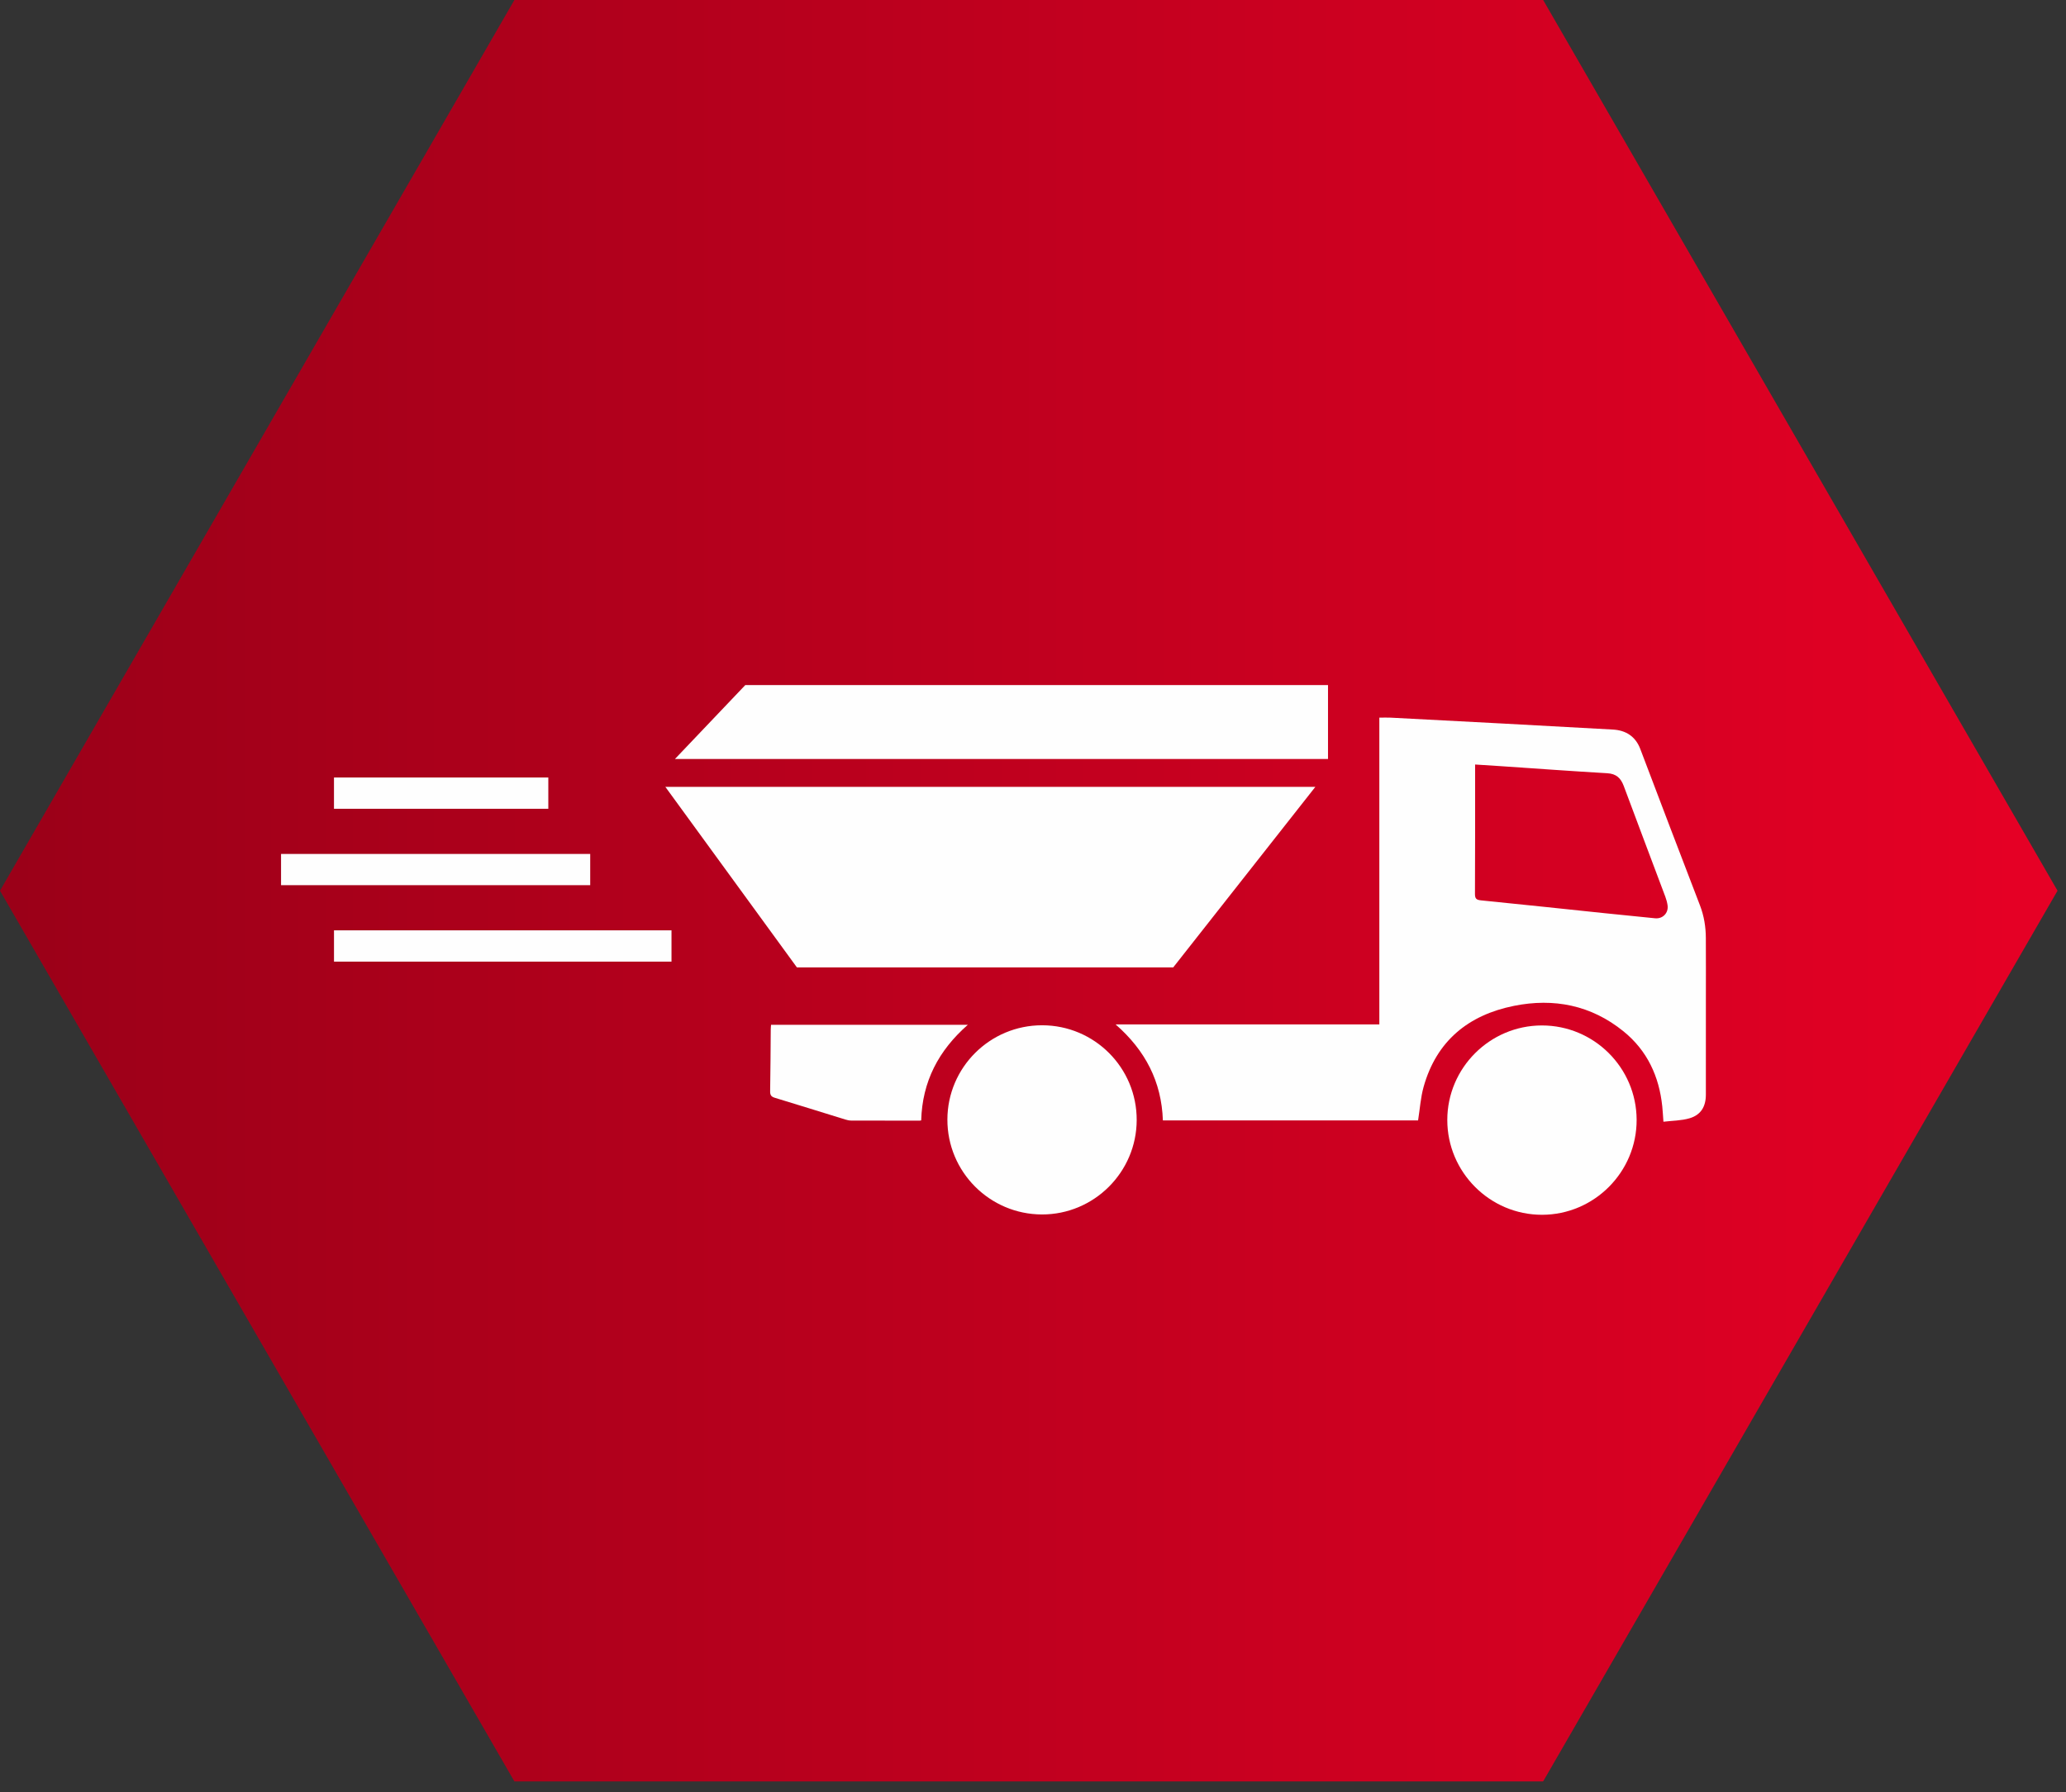
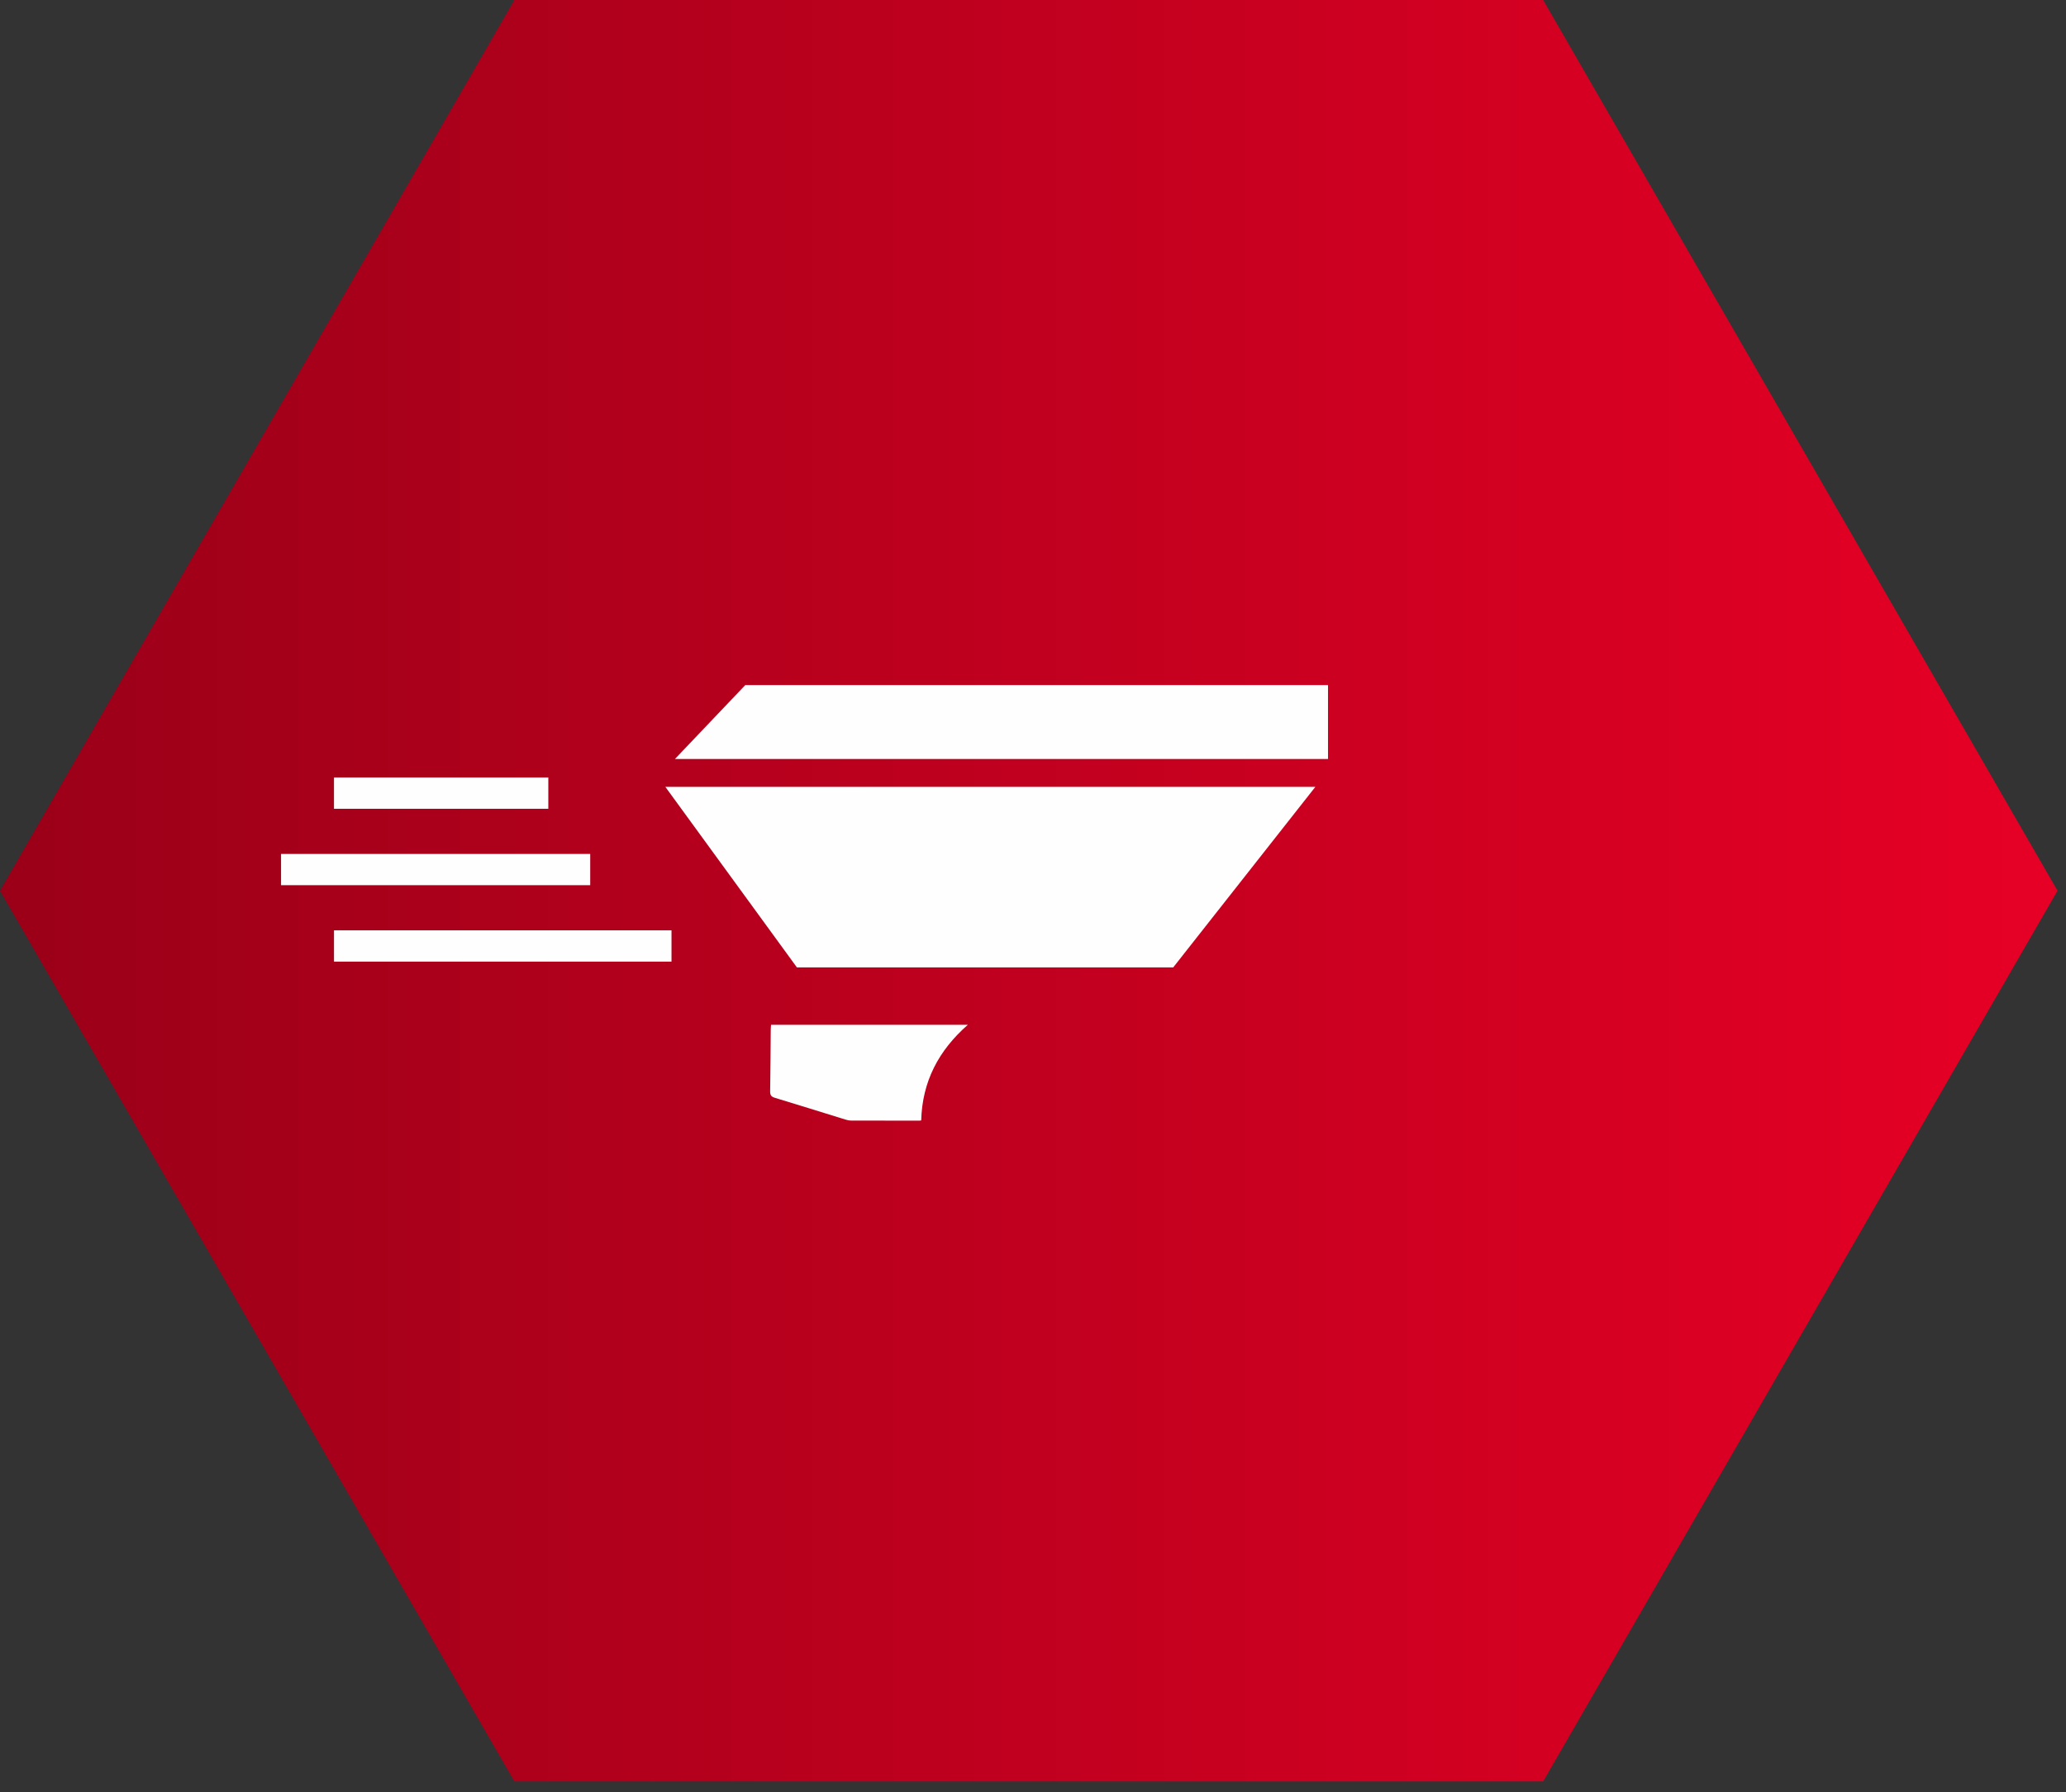
<svg xmlns="http://www.w3.org/2000/svg" viewBox="0 0 121 105">
  <rect x="0" y="0" width="121" height="105" fill="#333333" stroke="none" />
  <defs>
    <linearGradient x1="0%" y1="50%" x2="100%" y2="50%" id="a">
      <stop stop-color="#9a0018" offset="0%" />
      <stop stop-color="#e70025" offset="100%" />
    </linearGradient>
  </defs>
  <g fill="none" fill-rule="evenodd">
    <path d="M30.126.641L0 52.821 30.126 105h60.252l30.126-52.179L90.378.641z" transform="translate(0 -.641)" fill="url(#a)" />
    <g fill="#FEFEFE">
-       <path d="M86.393 44.787c.52.034.992.062 1.466.094 2.091.142 4.183.295 6.275.417.528.031.792.284.966.75.804 2.164 1.624 4.323 2.434 6.485.061.161.106.331.131.501.064.45-.282.806-.732.761-.989-.099-1.978-.198-2.967-.3-2.407-.252-4.813-.509-7.222-.749-.274-.027-.36-.097-.359-.382.013-2.41.008-4.821.008-7.232v-.345zm-5.609-2.746v17.972h-15.446c1.744 1.526 2.691 3.351 2.769 5.624h14.946c.107-.669.148-1.335.323-1.962.753-2.694 2.624-4.213 5.291-4.749 2.337-.471 4.525-.04 6.413 1.489 1.393 1.128 2.092 2.639 2.275 4.403.028.268.041.537.068.895.521-.063 1.046-.06 1.529-.202.662-.194.955-.682.956-1.381.003-1.871.001-3.742.001-5.614 0-1.19.005-2.381-.002-3.57-.004-.652-.105-1.284-.342-1.901-1.176-3.054-2.339-6.112-3.499-9.172-.281-.74-.854-1.09-1.588-1.133-4.34-.247-8.682-.469-13.024-.698-.204-.011-.408-.001-.67-.001zM61.026 71.146c3.046.005 5.538-2.477 5.547-5.524.011-3.068-2.47-5.557-5.539-5.559-3.055-.002-5.539 2.468-5.548 5.518-.009 3.064 2.476 5.56 5.54 5.565" />
-       <path d="M90.302 60.073c-3.047.003-5.534 2.488-5.538 5.534-.003 3.06 2.496 5.563 5.551 5.558 3.057-.004 5.551-2.513 5.538-5.571-.013-3.05-2.501-5.524-5.551-5.521M53.952 65.636c.062-2.274 1.017-4.098 2.73-5.6H45.158c-.006.087-.017.191-.018.293-.011 1.201-.013 2.401-.035 3.6-.003.222.059.317.277.383 1.374.414 2.743.847 4.115 1.269.112.035.232.063.348.064 1.329.005 2.659.006 3.989.006.04 0 .081-.01.118-.015" />
+       <path d="M90.302 60.073M53.952 65.636c.062-2.274 1.017-4.098 2.73-5.6H45.158c-.006.087-.017.191-.018.293-.011 1.201-.013 2.401-.035 3.6-.003.222.059.317.277.383 1.374.414 2.743.847 4.115 1.269.112.035.232.063.348.064 1.329.005 2.659.006 3.989.006.04 0 .081-.01.118-.015" />
    </g>
    <path fill="#FEFEFE" d="M38.967 46.095l7.705 10.577h22.041l8.325-10.577zM43.649 40.134l-4.121 4.331h38.25v-4.331zM19.561 56.334h19.767v-1.832H19.561zM16.46 51.857h18.107v-1.832H16.46zM19.56 47.38h12.553v-1.832H19.56z" />
  </g>
</svg>